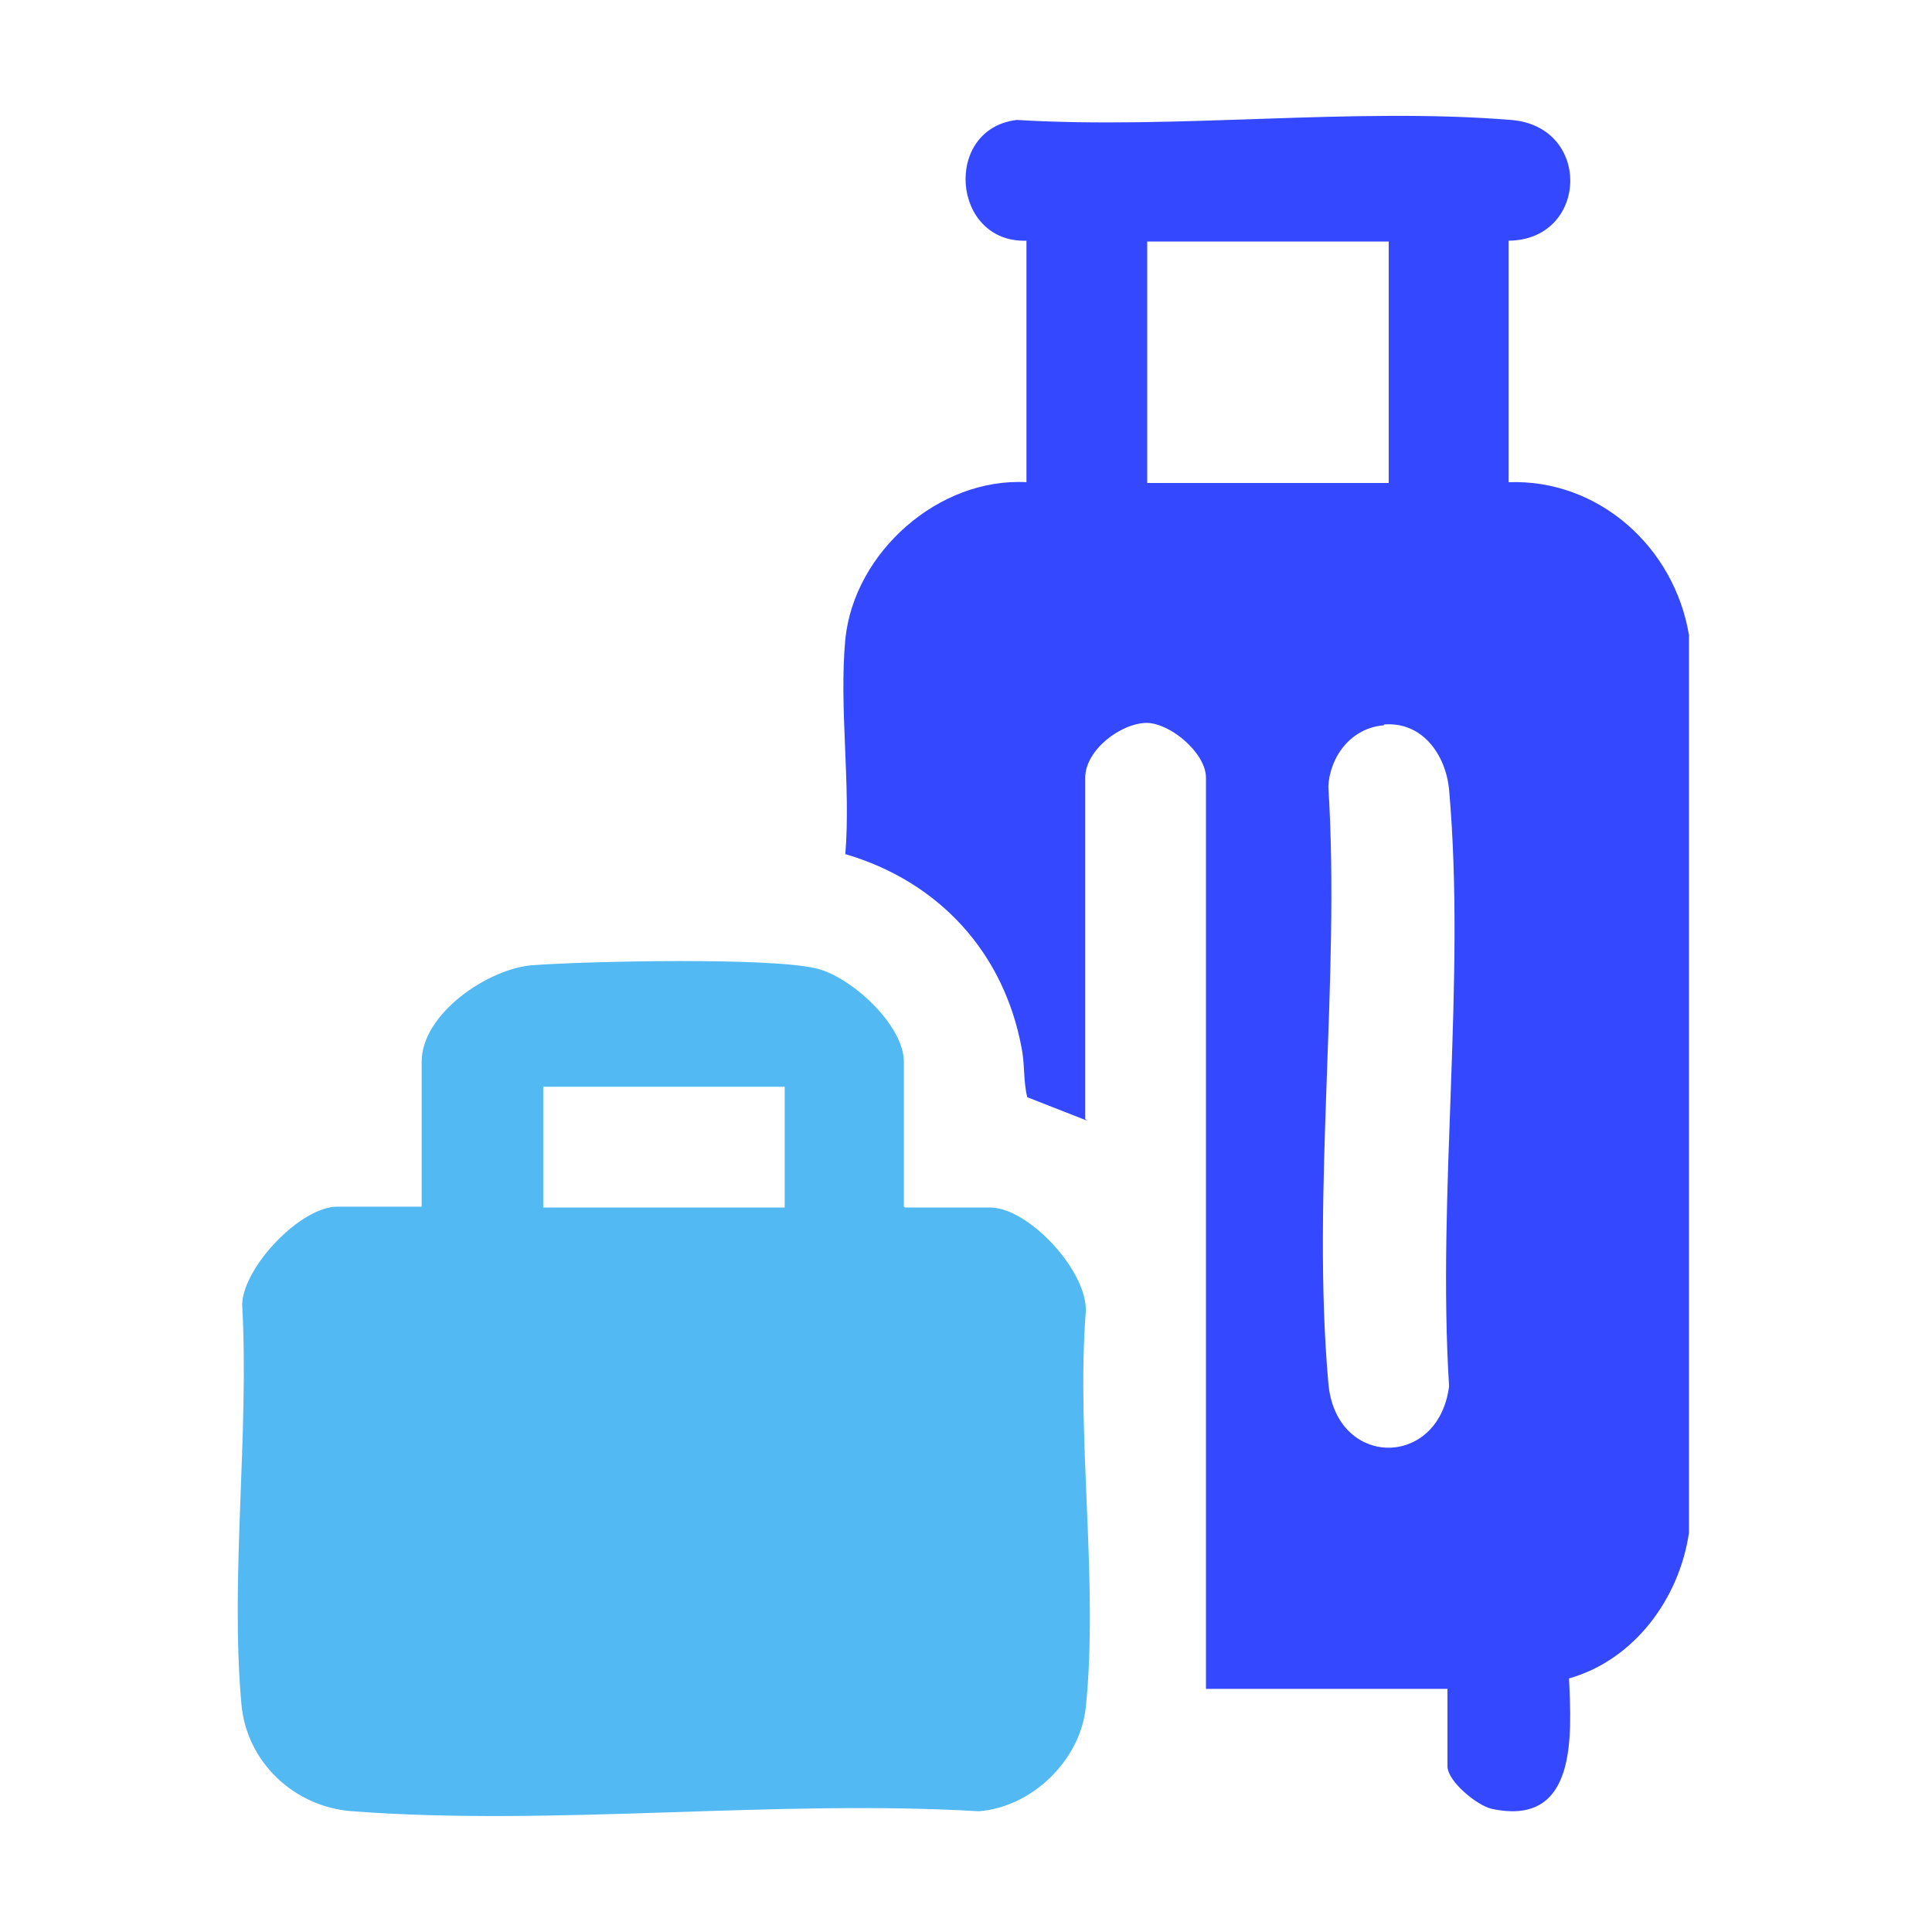
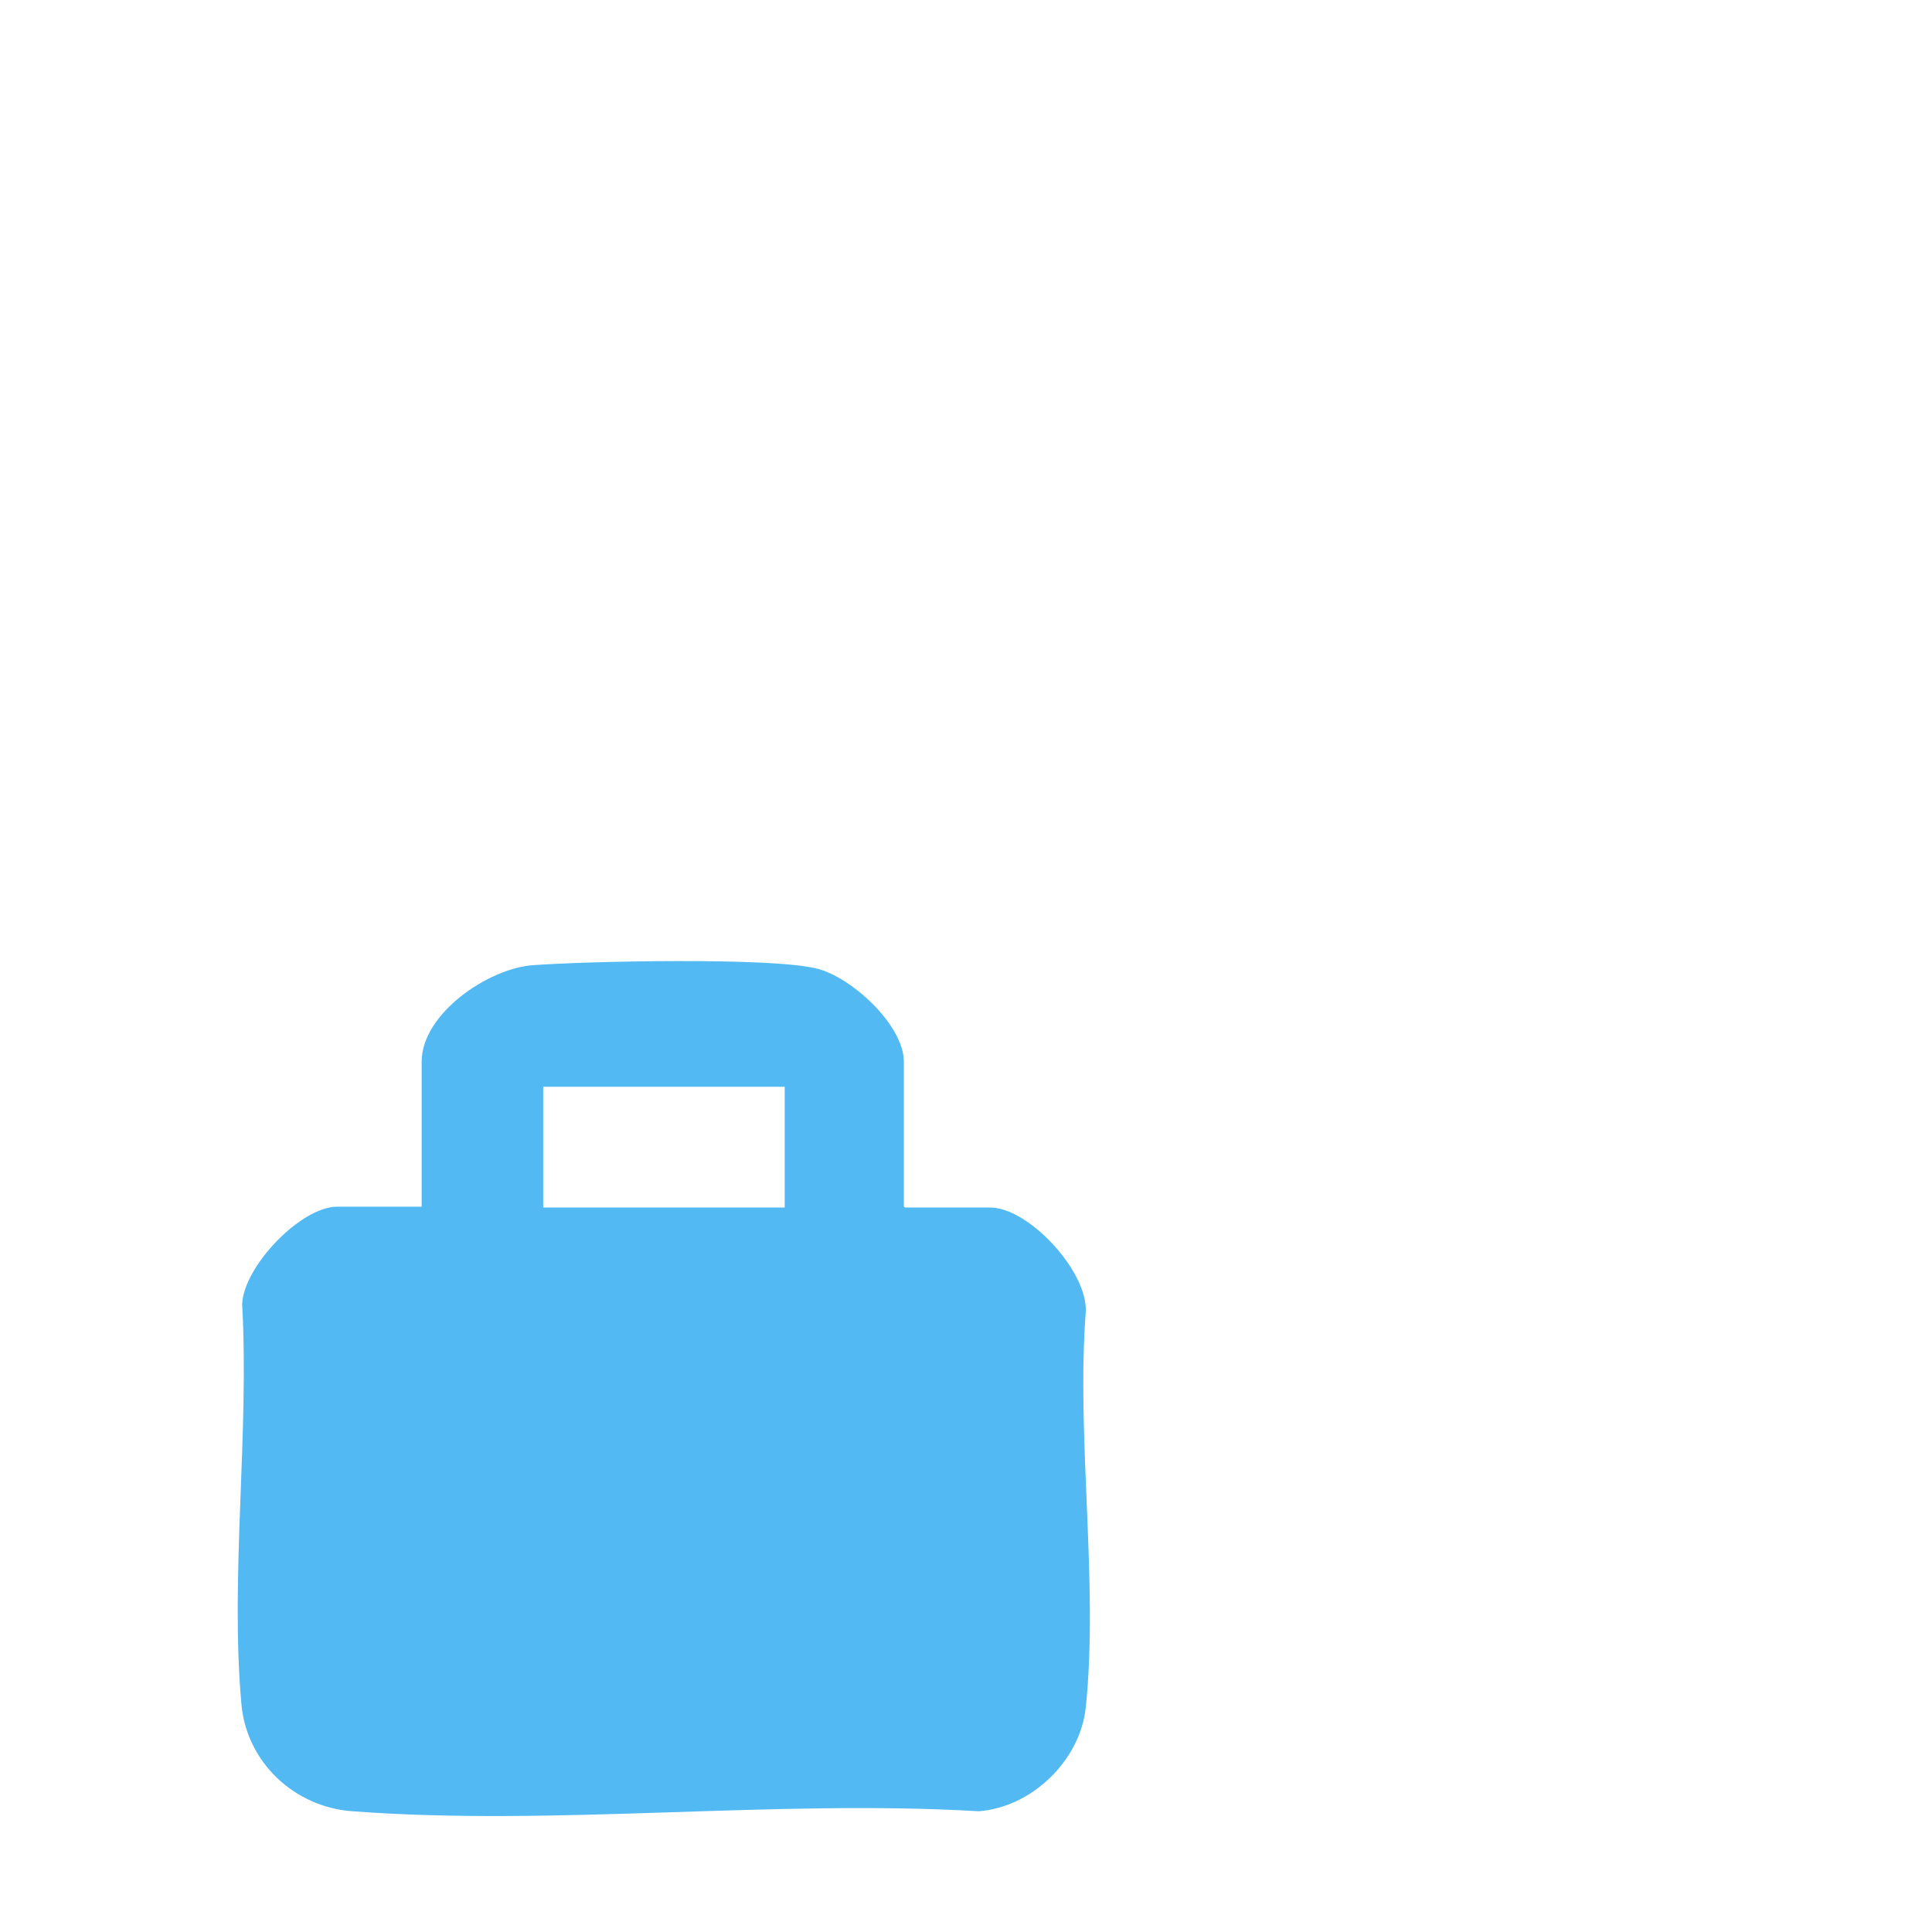
<svg xmlns="http://www.w3.org/2000/svg" width="24" height="24" viewBox="0 0 24 24" fill="none">
-   <path d="M13.501 13.92L12.761 13.63C12.711 13.43 12.731 13.21 12.691 13.02C12.471 11.83 11.661 10.95 10.501 10.61C10.571 9.75 10.421 8.79 10.501 7.94C10.611 6.86 11.661 5.93 12.751 5.99V2.99C11.821 3.02 11.711 1.6 12.631 1.49C14.621 1.61 16.801 1.33 18.771 1.49C19.781 1.57 19.731 2.98 18.741 2.99V5.99C19.861 5.95 20.801 6.8 20.981 7.89V19.04C20.861 19.86 20.301 20.62 19.491 20.85C19.521 21.55 19.601 22.7 18.531 22.47C18.351 22.43 17.981 22.13 17.981 21.94V20.98H14.981V9.66C14.981 9.36 14.551 8.99 14.251 8.98C13.921 8.98 13.481 9.32 13.481 9.66V13.9L13.501 13.92ZM17.251 3H14.251V6H17.251V3ZM17.191 9.01C16.791 9.04 16.521 9.39 16.501 9.77C16.651 12.16 16.291 14.81 16.501 17.18C16.591 18.24 17.871 18.25 18.001 17.22C17.851 14.83 18.211 12.18 18.001 9.81C17.961 9.38 17.671 8.96 17.191 9V9.01Z" fill="#3448FF" />
  <path d="M11.248 15H12.298C12.778 15 13.508 15.79 13.488 16.29C13.368 17.86 13.648 19.66 13.488 21.21C13.418 21.87 12.818 22.45 12.158 22.5C9.628 22.35 6.888 22.69 4.378 22.5C3.658 22.45 3.058 21.89 2.998 21.16C2.858 19.58 3.098 17.8 3.008 16.2C3.028 15.73 3.738 14.99 4.188 14.99H5.238V13.19C5.238 12.59 6.068 12.03 6.618 11.99C7.298 11.94 9.558 11.89 10.138 12.03C10.568 12.13 11.228 12.73 11.228 13.19V14.99L11.248 15ZM9.748 13.5H6.748V15H9.748V13.5Z" fill="#52B9F3" />
</svg>